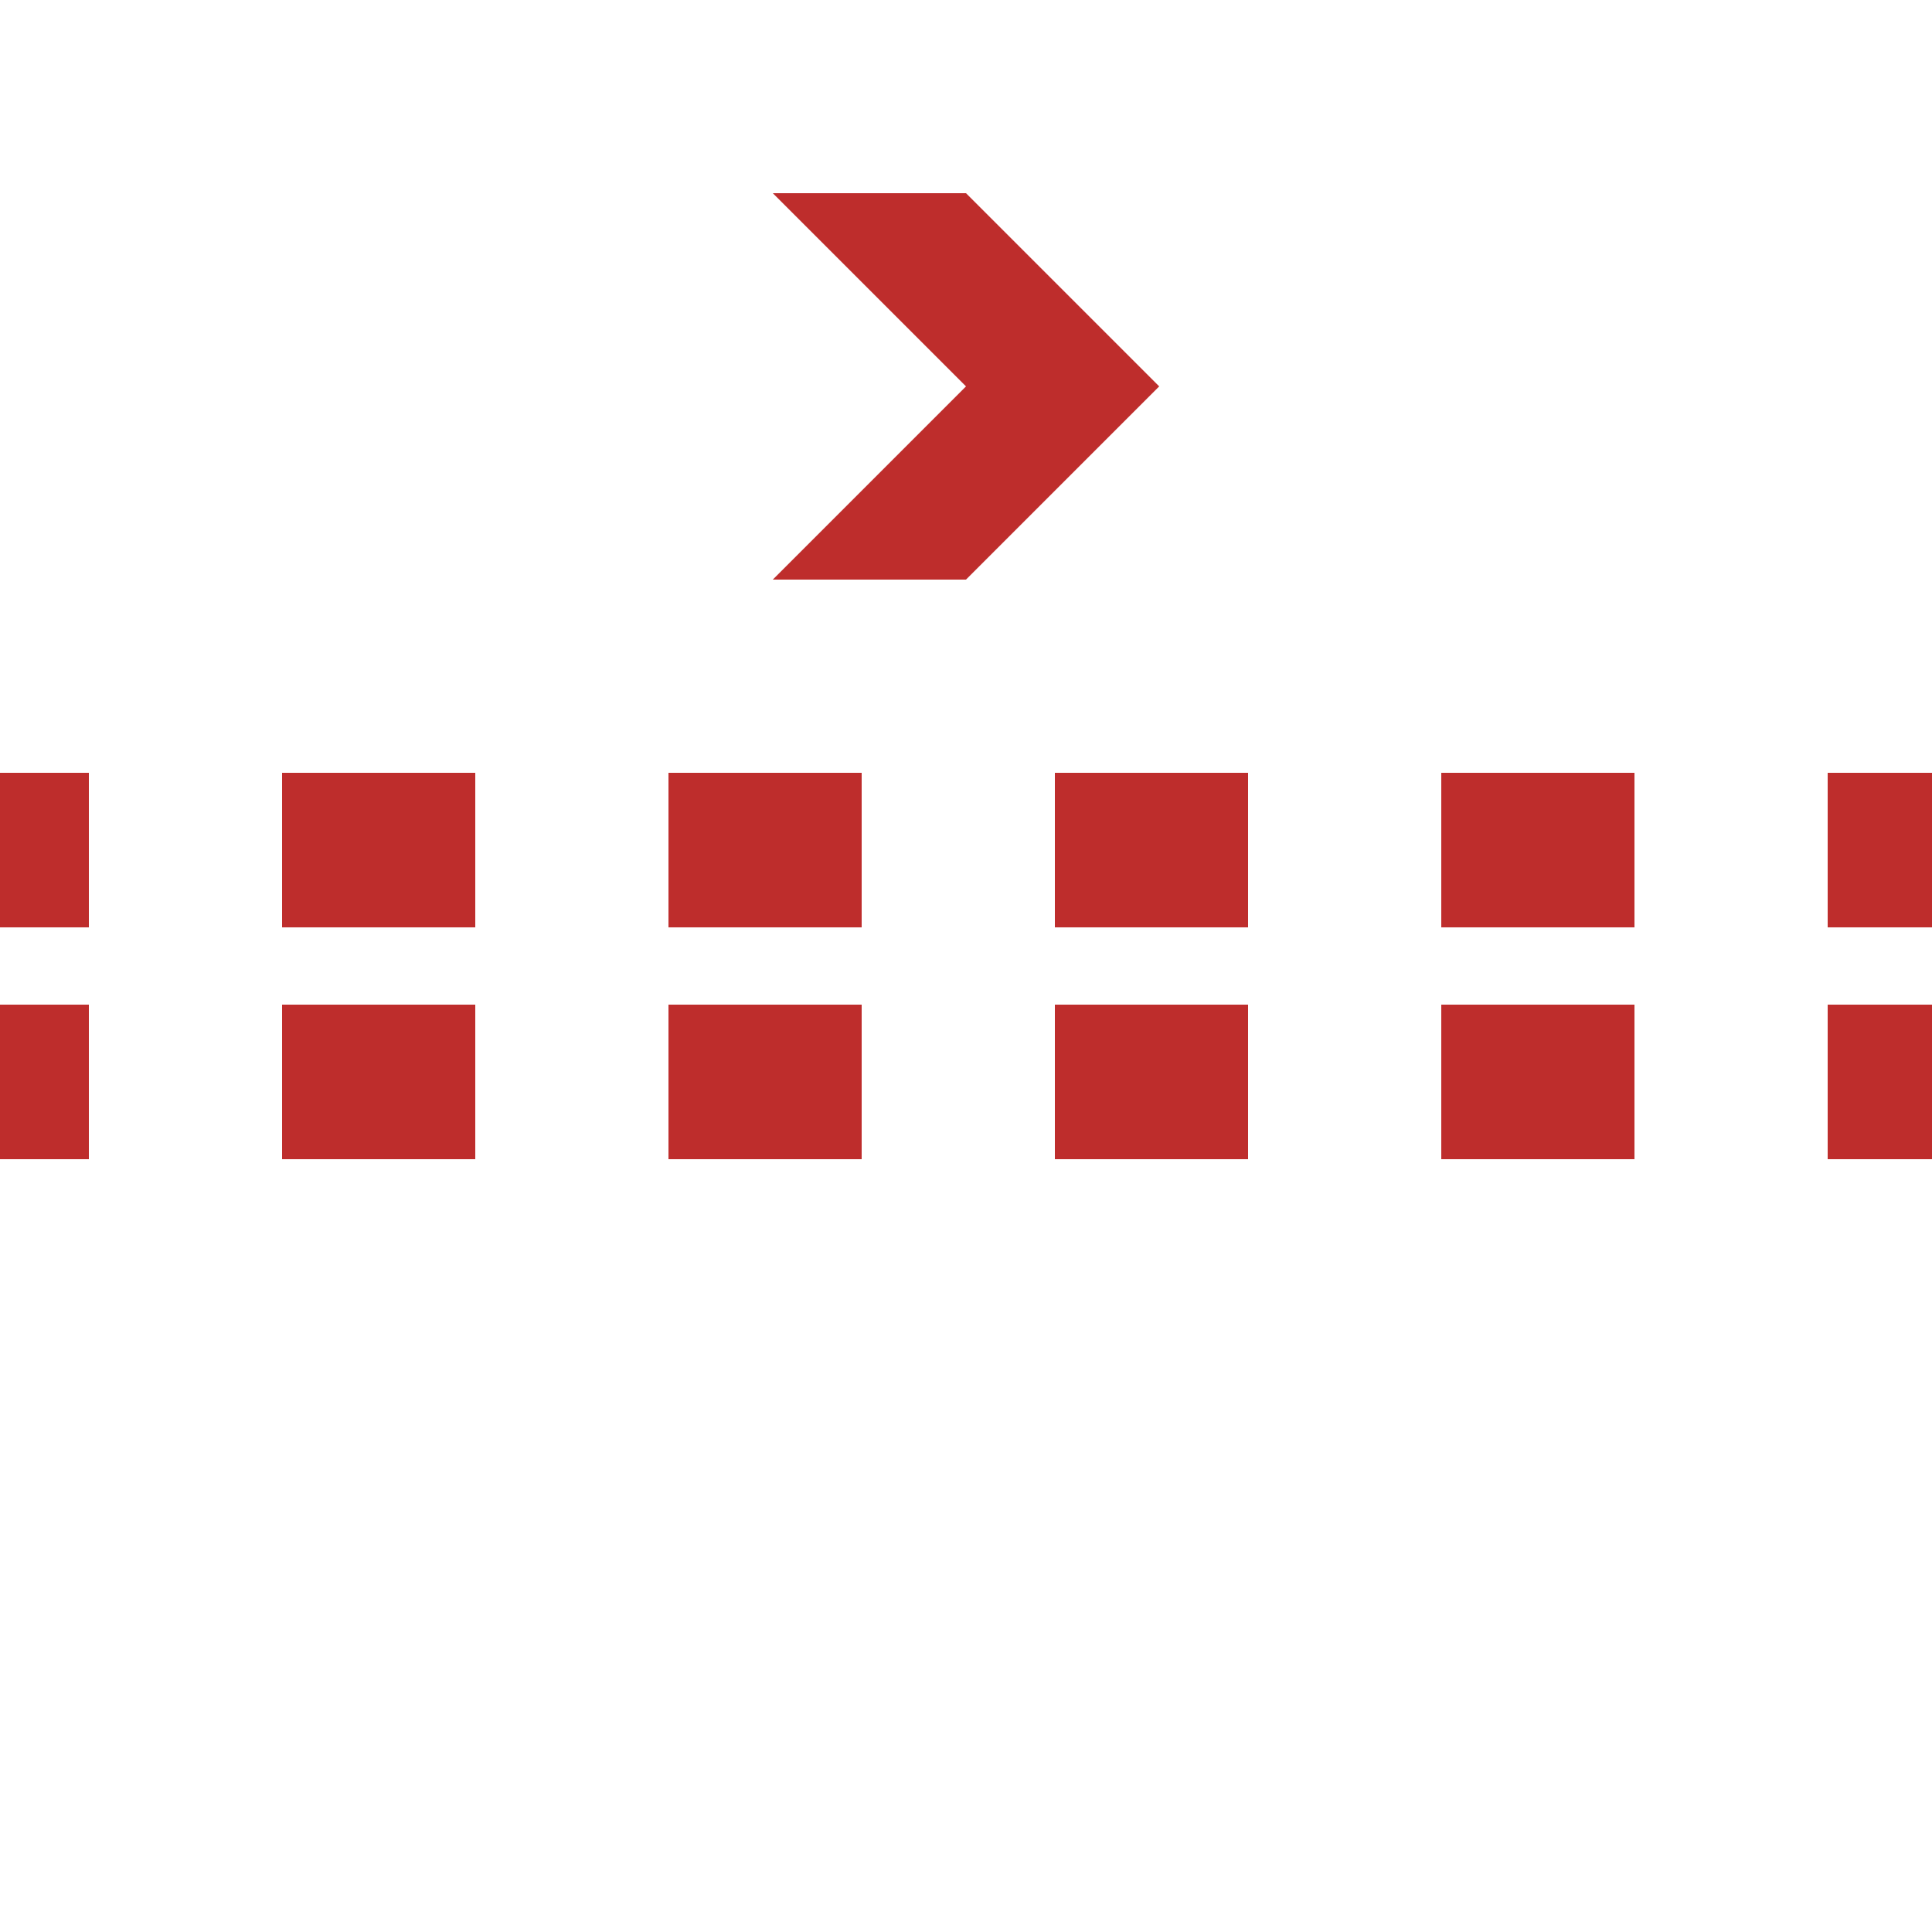
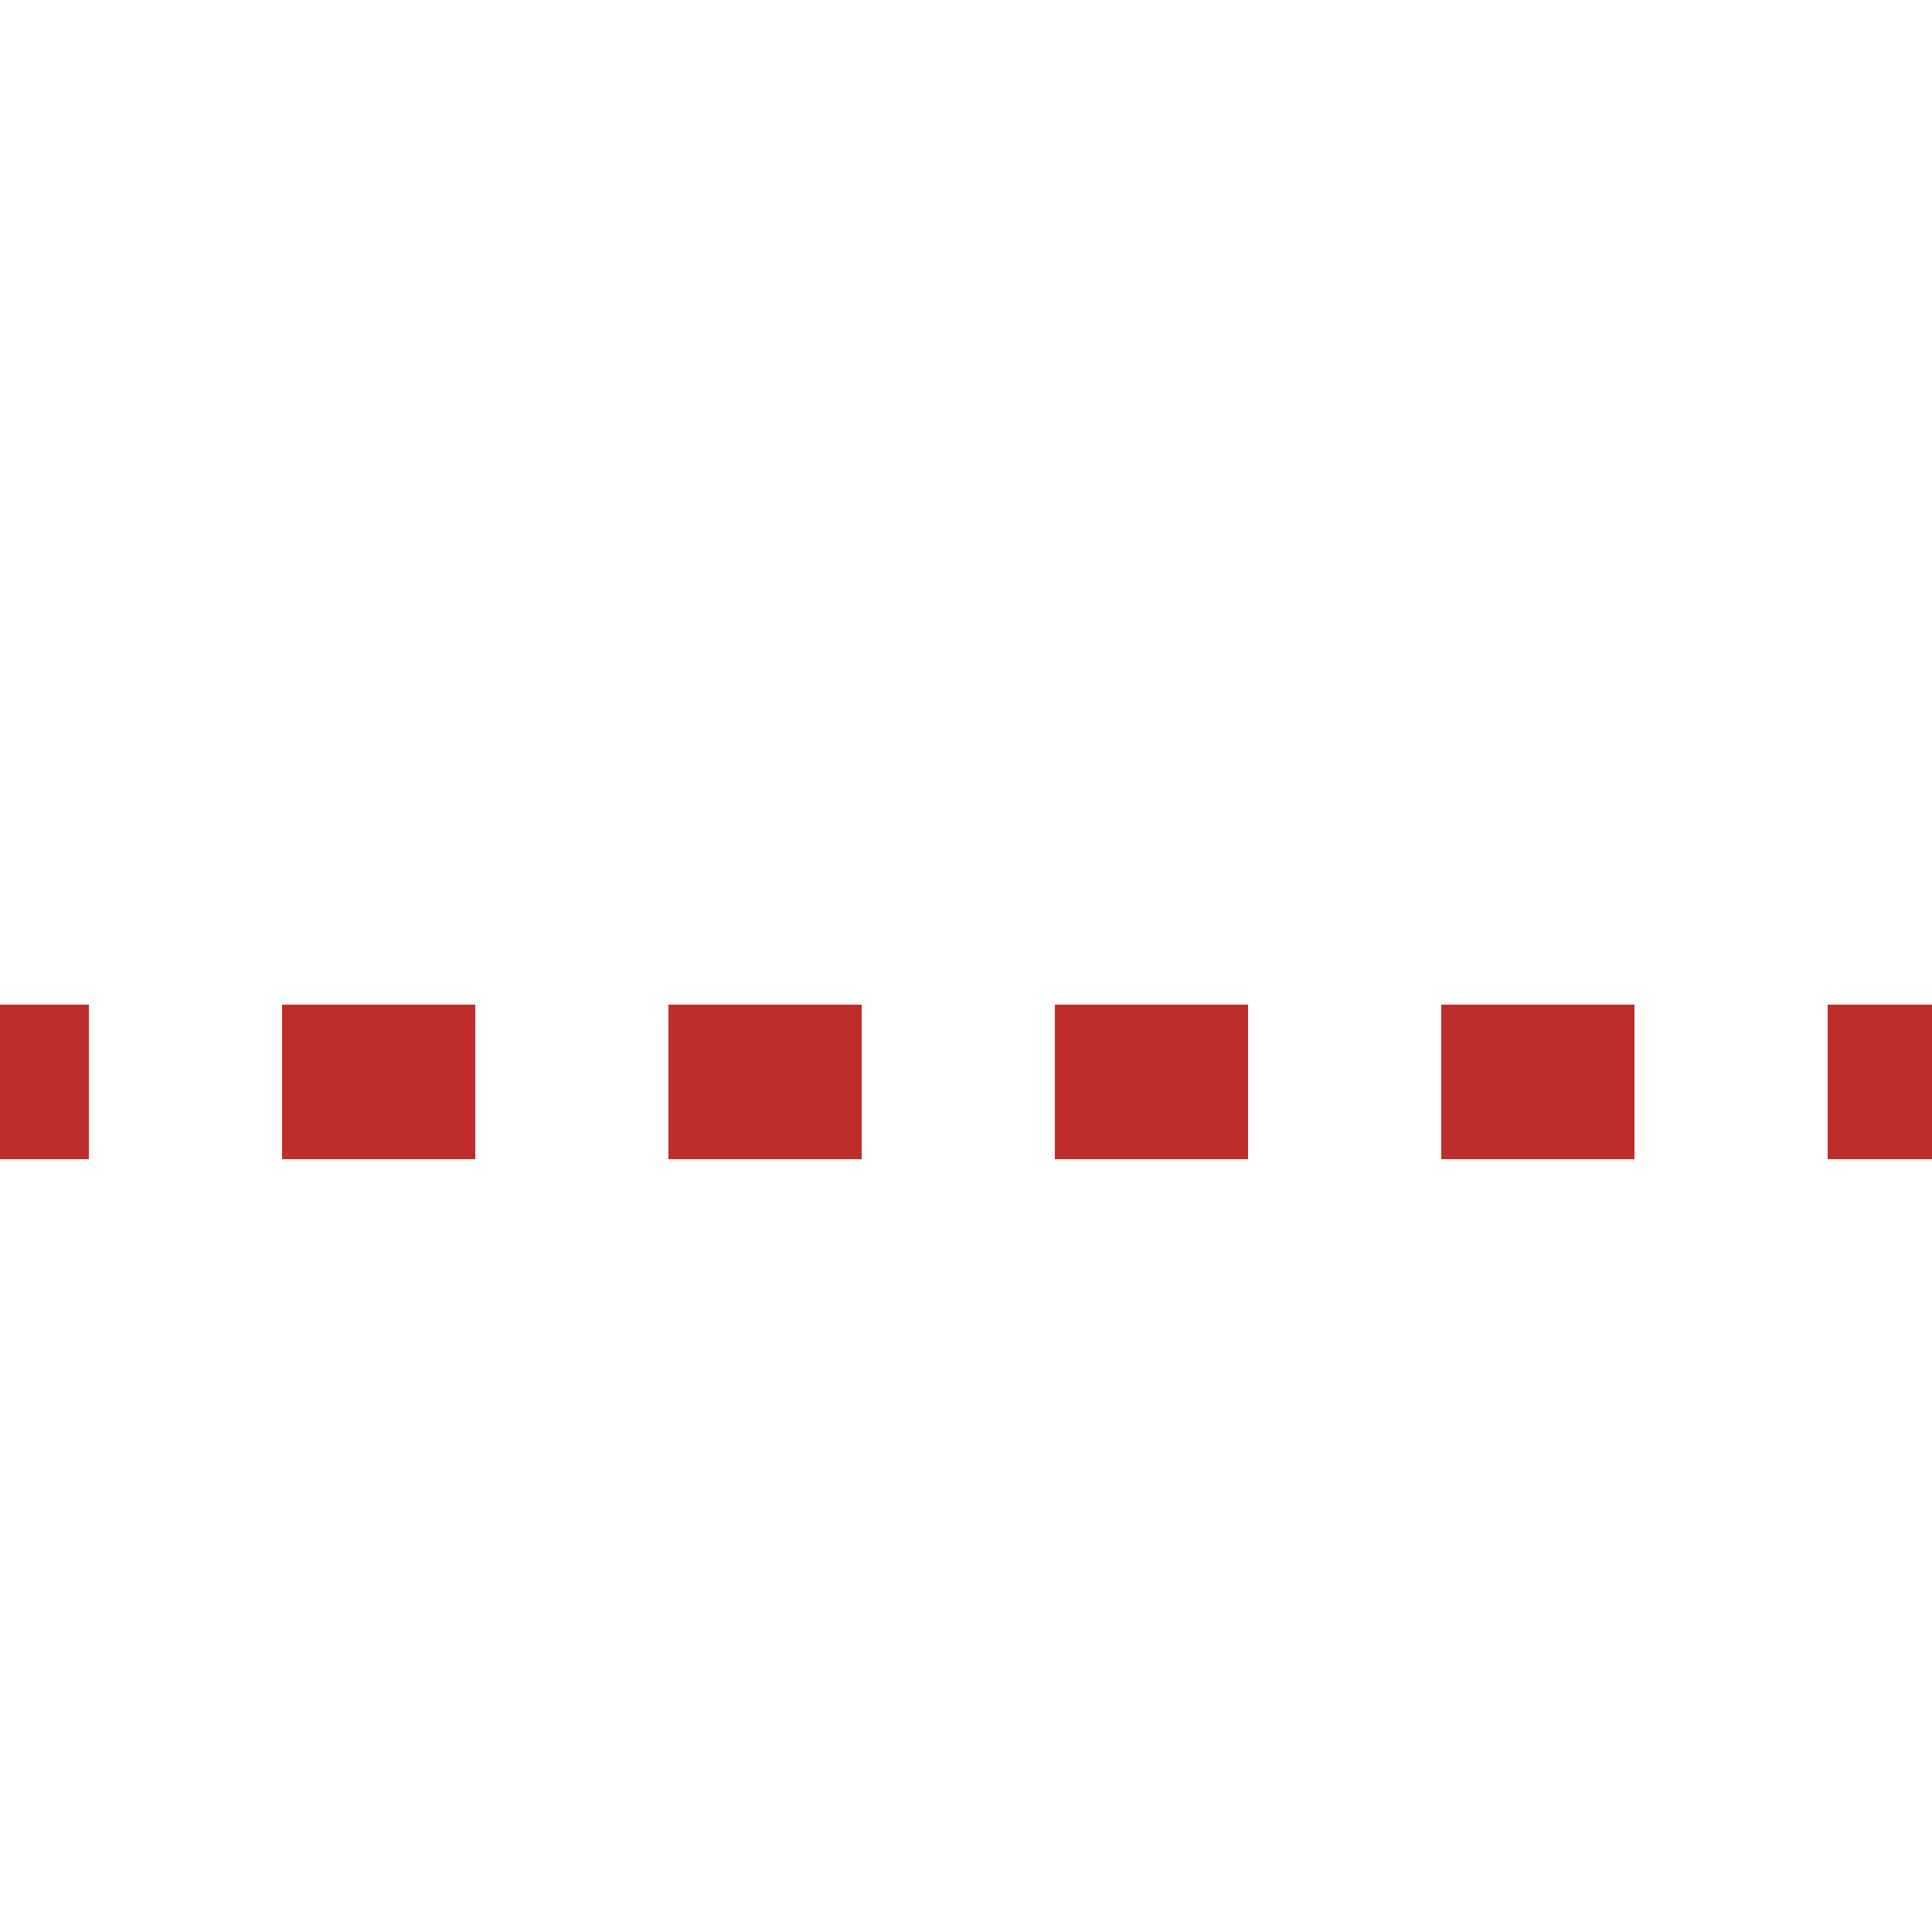
<svg xmlns="http://www.w3.org/2000/svg" width="500" height="500" viewBox="0 0 500 500">
-   <path id="pathleft" d="M 523,220 L -27,220" style="stroke:#BE2D2C;stroke-width:40;stroke-dasharray:50" />
  <path id="pathright" d="M 523,280 L -27,280" style="stroke:#BE2D2C;stroke-width:40;stroke-dasharray:50" />
-   <path id="arrowrightupper" d="M 250,50 L 200,50 250,100 200,150 250,150 300,100" fill="#BE2D2C" />
</svg>